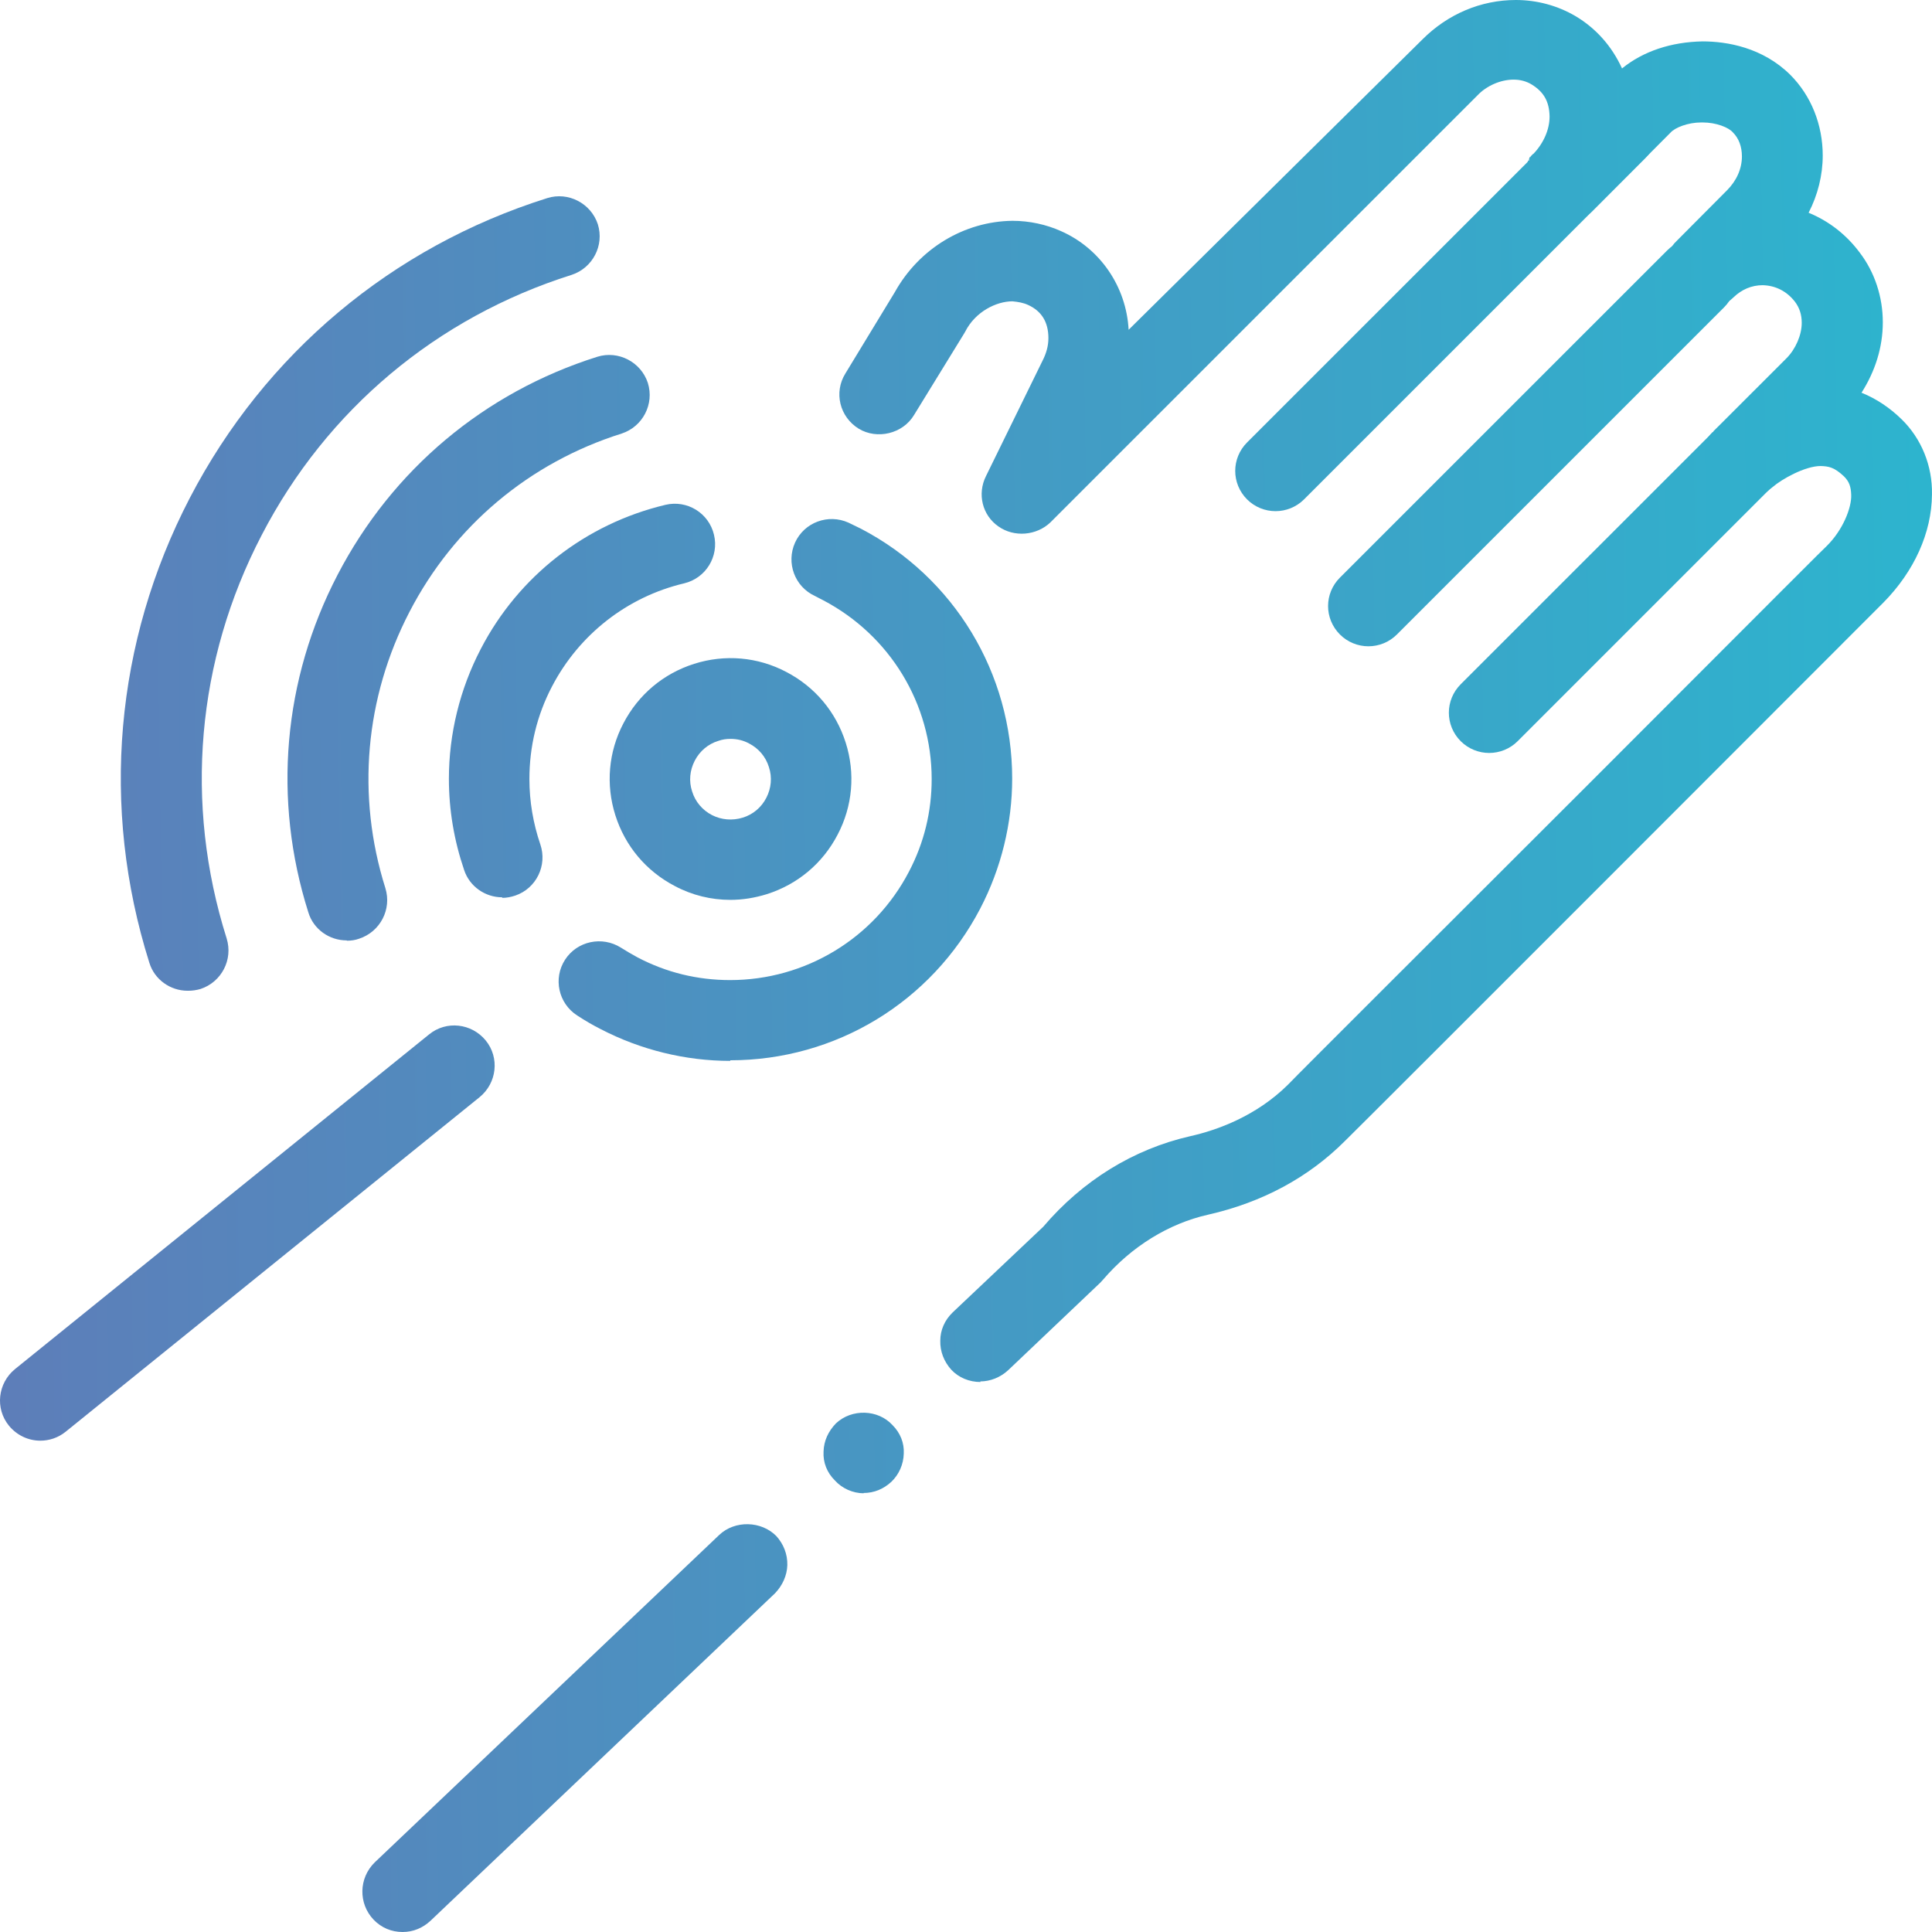
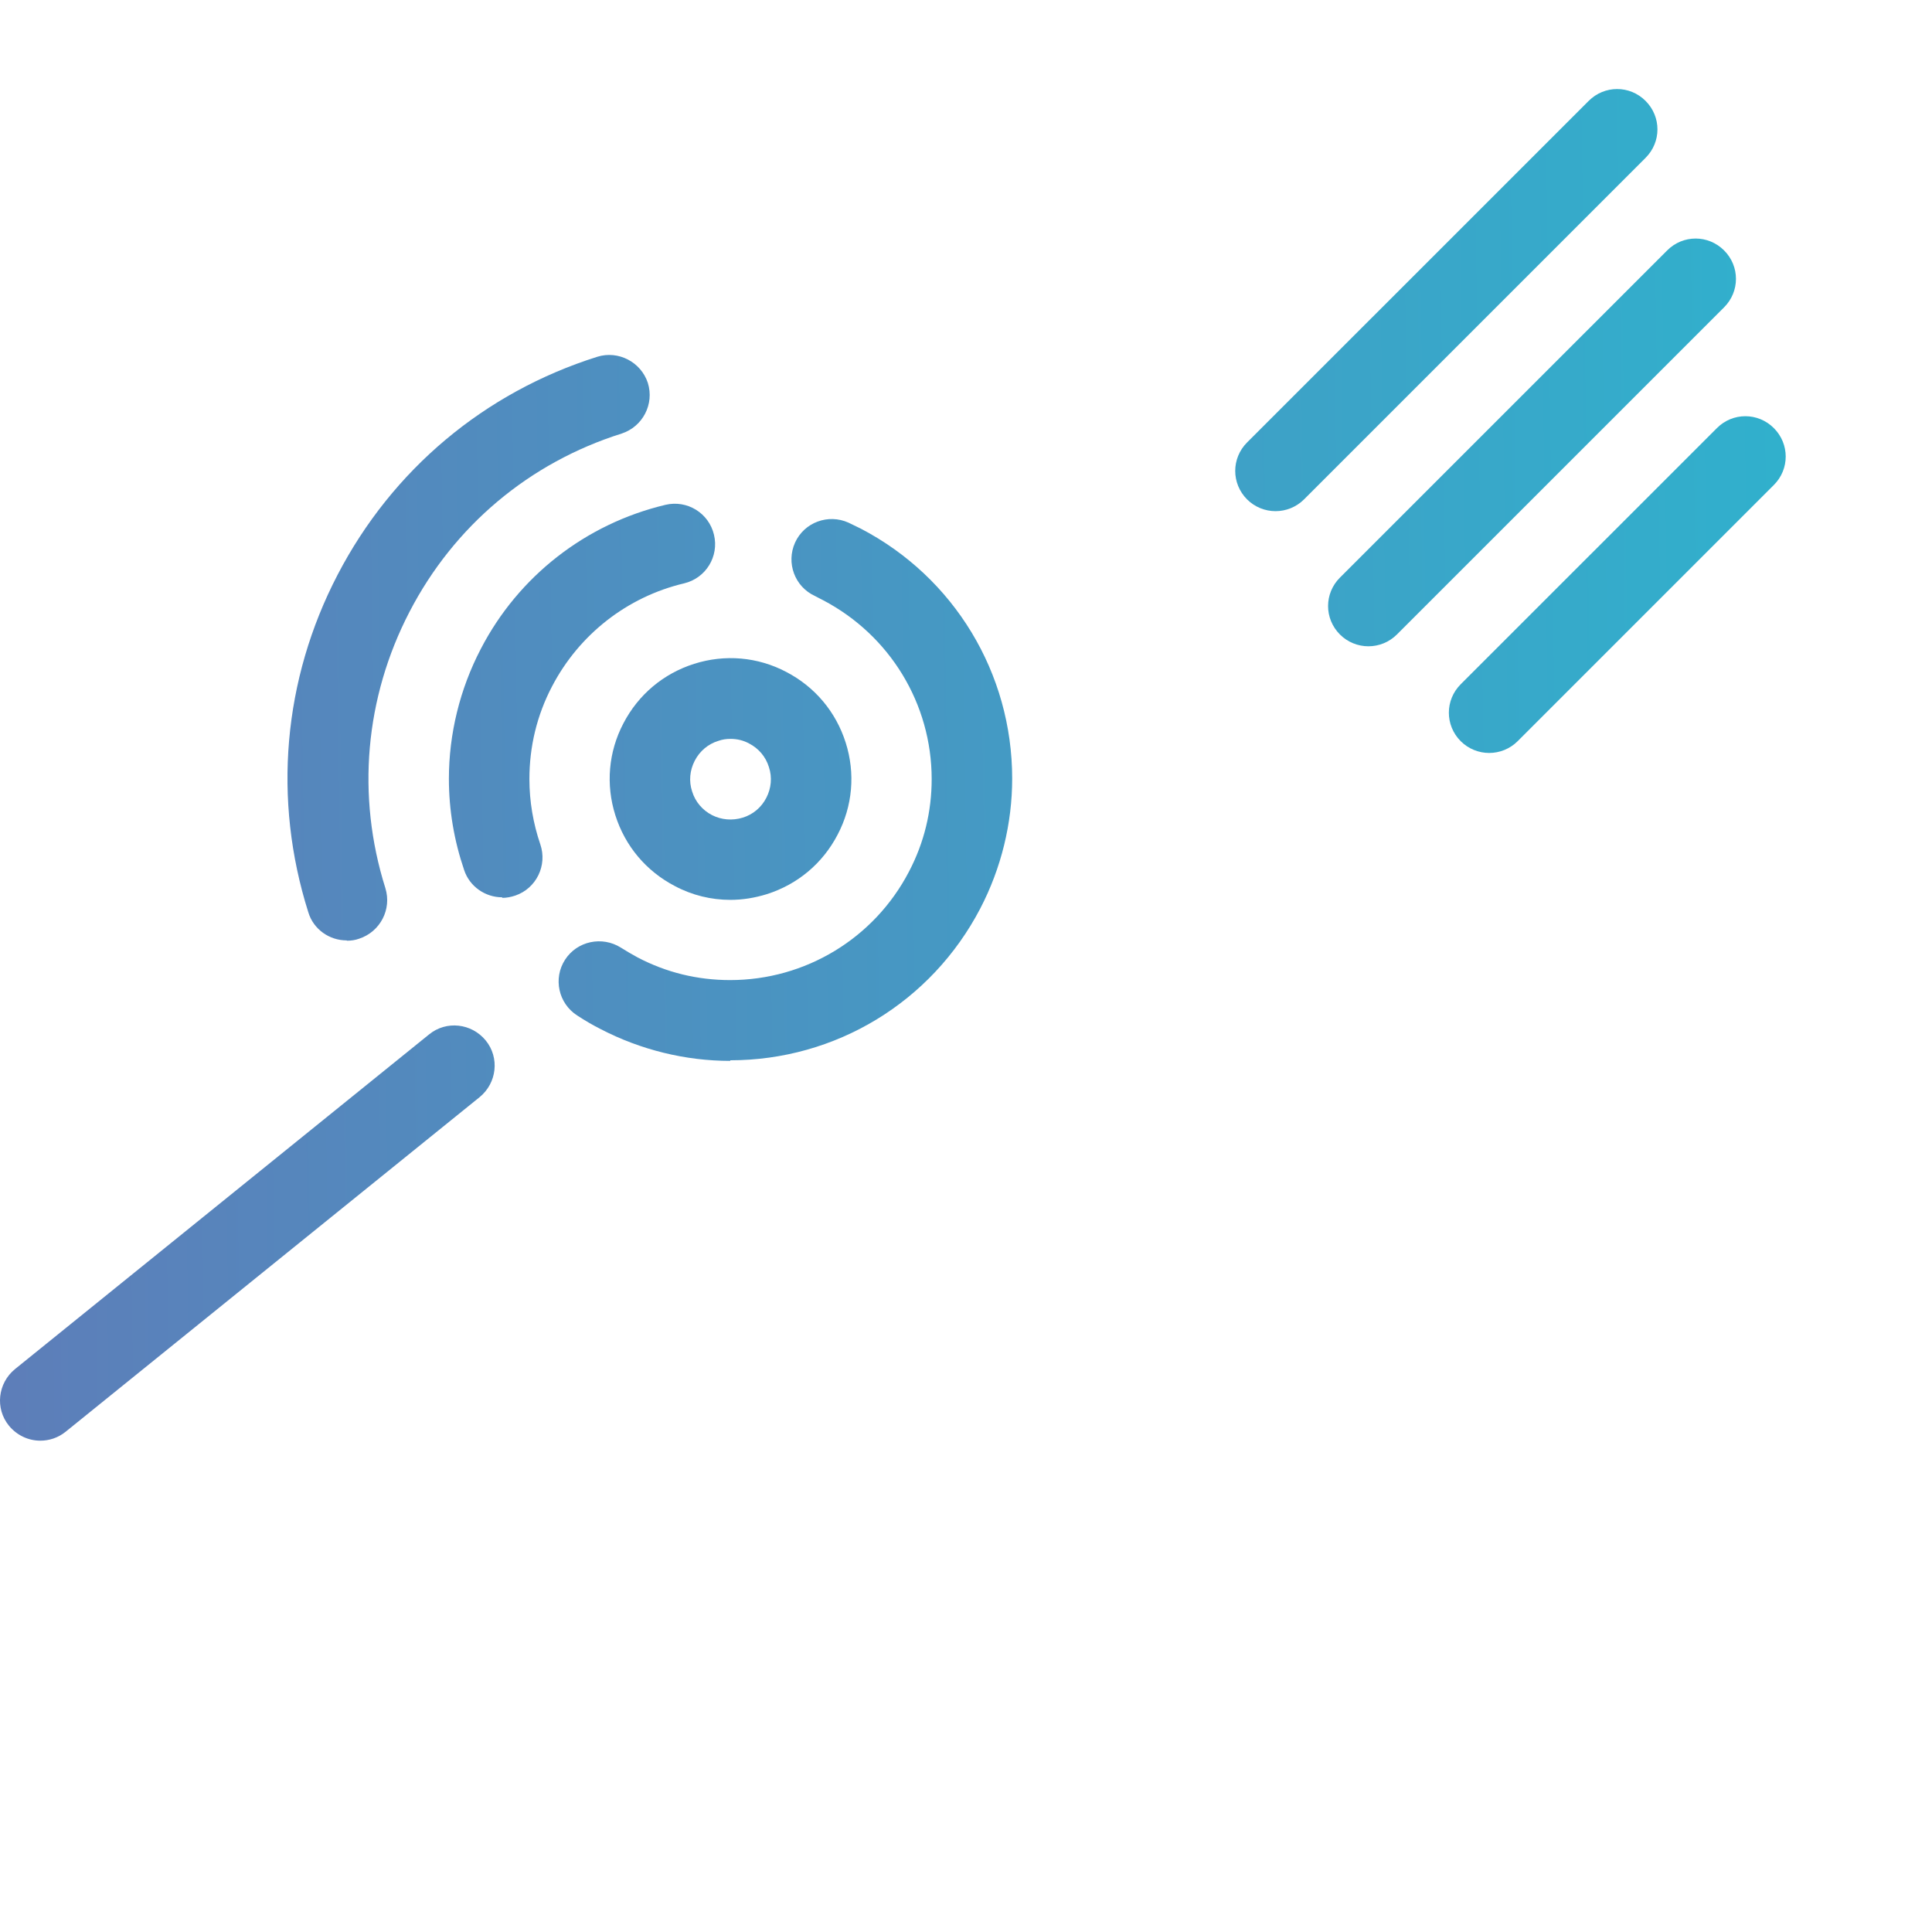
<svg xmlns="http://www.w3.org/2000/svg" width="52" height="52" viewBox="0 0 52 52" fill="none">
  <g clip-path="url(#clip0_436_4513)">
-     <path d="M10.836 52C10.534 52 10.263 51.884 10.054 51.667C9.644 51.234 9.652 50.553 10.085 50.127L19.357 41.314C19.782 40.911 20.494 40.934 20.897 41.345C21.09 41.561 21.198 41.832 21.191 42.126C21.183 42.405 21.059 42.676 20.858 42.885L11.587 51.698C11.378 51.892 11.122 52 10.836 52ZM23.249 40.192C22.955 40.192 22.661 40.06 22.468 39.843C22.259 39.635 22.15 39.364 22.166 39.07C22.174 38.776 22.297 38.52 22.499 38.311C22.924 37.909 23.636 37.932 24.023 38.358C24.232 38.567 24.34 38.837 24.325 39.124C24.317 39.418 24.193 39.689 23.992 39.882C23.783 40.076 23.528 40.184 23.242 40.184L23.249 40.192ZM26.391 37.197C26.09 37.197 25.803 37.081 25.602 36.864C25.409 36.648 25.3 36.377 25.308 36.083C25.308 35.804 25.424 35.533 25.641 35.324L28.078 33.019C29.139 31.773 30.508 30.929 32.033 30.581C32.76 30.419 33.813 30.039 34.664 29.196C34.966 28.879 39.16 24.7 42.852 21.009C48.037 15.817 49.159 14.695 49.167 14.695C49.6 14.269 49.84 13.665 49.825 13.317C49.817 13.093 49.771 12.961 49.631 12.822C49.368 12.574 49.221 12.551 49.005 12.543C48.579 12.543 47.952 12.899 47.712 13.108C47.627 13.17 47.604 13.194 47.604 13.194C47.178 13.58 46.474 13.565 46.087 13.147C45.677 12.721 45.684 12.04 46.095 11.63H46.118C46.118 11.63 46.118 11.599 46.126 11.599L48.084 9.642C48.331 9.394 48.494 9.015 48.494 8.69C48.494 8.465 48.432 8.28 48.308 8.117C48.091 7.839 47.789 7.684 47.441 7.676C47.147 7.676 46.876 7.792 46.66 8.001C46.249 8.411 45.545 8.411 45.135 8.001C44.926 7.808 44.818 7.521 44.818 7.235C44.818 6.949 44.926 6.67 45.135 6.477L46.482 5.123C46.745 4.86 46.884 4.535 46.884 4.21C46.884 3.946 46.799 3.722 46.644 3.567C46.528 3.428 46.188 3.296 45.831 3.296H45.785C45.429 3.296 45.081 3.436 44.965 3.567L42.852 5.688C42.573 5.966 42.148 6.067 41.769 5.958C41.761 5.958 41.745 5.943 41.745 5.943H41.714C41.614 5.896 41.521 5.842 41.42 5.78V5.765H41.397L41.42 5.703L41.374 5.749L41.343 5.718C41.343 5.711 41.335 5.711 41.335 5.711C41.335 5.703 41.327 5.703 41.312 5.688C41.196 5.571 41.103 5.424 41.049 5.262V5.215L41.026 5.192C41.002 5.115 40.995 5.022 40.995 4.929V4.798L41.002 4.774V4.743C41.002 4.743 41.01 4.689 41.01 4.682C41.018 4.651 41.033 4.62 41.041 4.581V4.558C41.041 4.558 41.049 4.535 41.049 4.527V4.504H41.057L41.08 4.473H41.134L41.08 4.449C41.08 4.449 41.087 4.442 41.087 4.426H41.149L41.095 4.403C41.095 4.403 41.103 4.38 41.118 4.38V4.357L41.126 4.341C41.126 4.333 41.134 4.318 41.134 4.318H41.196L41.149 4.295C41.149 4.287 41.157 4.271 41.157 4.271C41.157 4.264 41.165 4.264 41.165 4.264V4.233L41.196 4.225V4.21L41.266 4.14H41.273C41.552 3.846 41.707 3.482 41.707 3.134C41.699 2.732 41.552 2.476 41.227 2.275C41.087 2.19 40.925 2.143 40.739 2.143C40.391 2.143 40.012 2.306 39.764 2.569L28.272 14.06C27.9 14.416 27.297 14.47 26.871 14.168C26.438 13.867 26.298 13.294 26.538 12.814L28.055 9.719C28.163 9.51 28.218 9.309 28.218 9.1C28.218 8.667 28.032 8.373 27.676 8.21C27.544 8.148 27.405 8.125 27.25 8.11C26.817 8.11 26.252 8.388 25.981 8.922L25.95 8.976L24.604 11.166C24.302 11.677 23.605 11.839 23.11 11.537C22.599 11.22 22.437 10.562 22.754 10.052L24.085 7.862C24.735 6.693 25.95 5.958 27.25 5.943C27.707 5.943 28.163 6.043 28.558 6.221C29.611 6.686 30.315 7.715 30.377 8.876L38.286 1.06C38.967 0.379 39.857 0 40.801 0C41.374 0 41.931 0.155 42.403 0.433C42.953 0.758 43.386 1.246 43.657 1.842C44.23 1.377 44.98 1.13 45.824 1.114C46.482 1.114 47.441 1.277 48.184 2.012C48.749 2.577 49.059 3.358 49.059 4.186C49.059 4.713 48.927 5.246 48.679 5.726C49.229 5.951 49.701 6.322 50.057 6.802C50.459 7.328 50.676 7.993 50.676 8.674C50.676 9.355 50.467 9.998 50.103 10.57C50.506 10.733 50.87 10.98 51.179 11.282C51.713 11.801 52.015 12.536 51.999 13.309C51.992 14.339 51.52 15.376 50.699 16.211C50.56 16.351 36.769 30.155 36.197 30.712C35.221 31.688 33.983 32.361 32.513 32.694C31.453 32.933 30.454 33.552 29.696 34.434L29.618 34.52L27.134 36.88C26.925 37.073 26.654 37.181 26.384 37.181L26.391 37.197Z" fill="url(#paint0_linear_436_4513)" />
    <path d="M1.085 38.776C0.768 38.776 0.458 38.636 0.241 38.373C-0.138 37.909 -0.06 37.228 0.404 36.849L11.548 27.842C12.012 27.462 12.693 27.54 13.073 28.004C13.452 28.468 13.374 29.149 12.91 29.529L1.766 38.536C1.565 38.698 1.325 38.776 1.085 38.776Z" fill="url(#paint1_linear_436_4513)" />
    <path d="M36.831 17.395C36.553 17.395 36.274 17.287 36.065 17.078C35.639 16.652 35.639 15.971 36.065 15.546L44.872 6.74C45.297 6.314 45.978 6.314 46.404 6.74C46.83 7.165 46.83 7.846 46.404 8.272L37.597 17.078C37.388 17.287 37.11 17.395 36.831 17.395Z" fill="url(#paint2_linear_436_4513)" />
    <path d="M40.081 20.266C39.803 20.266 39.524 20.158 39.315 19.949C38.89 19.523 38.89 18.842 39.315 18.417L46.211 11.522C46.636 11.096 47.317 11.096 47.743 11.522C48.169 11.948 48.169 12.629 47.743 13.054L40.848 19.949C40.639 20.158 40.36 20.266 40.081 20.266Z" fill="url(#paint3_linear_436_4513)" />
    <path d="M34.331 13.758C34.053 13.758 33.774 13.65 33.565 13.441C33.14 13.015 33.14 12.335 33.565 11.909L42.759 2.716C43.185 2.29 43.866 2.29 44.291 2.716C44.717 3.142 44.717 3.823 44.291 4.248L35.098 13.441C34.889 13.65 34.61 13.758 34.331 13.758Z" fill="url(#paint4_linear_436_4513)" />
    <path d="M19.658 28.554C18.451 28.554 17.244 28.259 16.16 27.695C15.944 27.586 15.735 27.462 15.534 27.331C15.03 27.006 14.883 26.333 15.209 25.83C15.534 25.327 16.207 25.188 16.71 25.505C16.857 25.598 17.004 25.683 17.159 25.768C17.94 26.178 18.776 26.379 19.651 26.379C21.678 26.379 23.528 25.257 24.464 23.462C24.875 22.68 25.076 21.837 25.076 20.97C25.076 18.943 23.953 17.101 22.158 16.157C22.073 16.111 22.003 16.08 21.934 16.041C21.392 15.793 21.152 15.151 21.4 14.602C21.647 14.06 22.29 13.82 22.839 14.068C22.948 14.122 23.064 14.176 23.172 14.23C25.679 15.538 27.243 18.115 27.243 20.955C27.243 22.162 26.948 23.369 26.384 24.452C25.068 26.975 22.491 28.538 19.651 28.538L19.658 28.554ZM13.514 24.151C13.065 24.151 12.639 23.864 12.492 23.416C12.221 22.619 12.082 21.798 12.082 20.962C12.082 19.755 12.376 18.548 12.941 17.465C13.955 15.507 15.766 14.099 17.909 13.588C18.49 13.449 19.078 13.805 19.217 14.393C19.357 14.973 19.001 15.561 18.413 15.701C16.88 16.064 15.588 17.078 14.86 18.471C14.45 19.252 14.249 20.096 14.249 20.97C14.249 21.566 14.35 22.162 14.543 22.727C14.736 23.292 14.435 23.911 13.87 24.104C13.754 24.143 13.637 24.166 13.521 24.166L13.514 24.151Z" fill="url(#paint5_linear_436_4513)" />
    <path d="M19.658 24.22C19.14 24.22 18.629 24.096 18.165 23.849C17.391 23.446 16.826 22.773 16.563 21.945C16.3 21.117 16.377 20.235 16.779 19.469C17.182 18.695 17.855 18.13 18.683 17.867C19.511 17.604 20.394 17.681 21.16 18.084C21.934 18.486 22.499 19.16 22.762 19.988C23.025 20.816 22.948 21.698 22.545 22.464C22.143 23.238 21.469 23.802 20.641 24.066C20.316 24.166 19.991 24.22 19.658 24.22ZM19.658 19.887C19.55 19.887 19.442 19.902 19.333 19.941C19.055 20.026 18.83 20.22 18.699 20.475C18.567 20.73 18.536 21.024 18.629 21.303C18.714 21.581 18.908 21.806 19.163 21.938C19.419 22.069 19.713 22.092 19.991 22.007C20.27 21.922 20.494 21.729 20.626 21.473C20.757 21.218 20.788 20.924 20.695 20.645C20.61 20.367 20.417 20.142 20.162 20.011C20.007 19.926 19.836 19.887 19.666 19.887H19.658Z" fill="url(#paint6_linear_436_4513)" />
    <path d="M9.327 25.311C8.87 25.311 8.437 25.017 8.298 24.553C7.338 21.52 7.617 18.293 9.087 15.469C10.557 12.644 13.034 10.562 16.075 9.603C16.64 9.425 17.252 9.742 17.437 10.307C17.615 10.88 17.298 11.483 16.733 11.669C14.249 12.451 12.221 14.153 11.022 16.467C9.822 18.78 9.59 21.419 10.372 23.903C10.55 24.476 10.232 25.079 9.667 25.265C9.559 25.304 9.451 25.319 9.342 25.319L9.327 25.311Z" fill="url(#paint7_linear_436_4513)" />
-     <path d="M5.047 26.666C4.591 26.666 4.157 26.371 4.018 25.907C2.702 21.729 3.089 17.287 5.109 13.402C7.129 9.518 10.55 6.647 14.729 5.332C15.294 5.154 15.905 5.471 16.091 6.036C16.269 6.608 15.951 7.212 15.386 7.398C11.757 8.543 8.793 11.027 7.044 14.401C5.287 17.774 4.954 21.628 6.1 25.257C6.278 25.83 5.961 26.433 5.396 26.619C5.287 26.65 5.179 26.666 5.071 26.666H5.047Z" fill="url(#paint8_linear_436_4513)" />
  </g>
  <defs>
    <linearGradient id="paint0_linear_436_4513" x1="1.77991e-09" y1="23.006" x2="51.999" y2="22.23" gradientUnits="userSpaceOnUse">
      <stop stop-color="#5D7EB9" />
      <stop offset="1" stop-color="#2DB4CE" />
    </linearGradient>
    <linearGradient id="paint1_linear_436_4513" x1="1.77991e-09" y1="23.006" x2="51.999" y2="22.23" gradientUnits="userSpaceOnUse">
      <stop stop-color="#5D7EB9" />
      <stop offset="1" stop-color="#2DB4CE" />
    </linearGradient>
    <linearGradient id="paint2_linear_436_4513" x1="1.77991e-09" y1="23.006" x2="51.999" y2="22.23" gradientUnits="userSpaceOnUse">
      <stop stop-color="#5D7EB9" />
      <stop offset="1" stop-color="#2DB4CE" />
    </linearGradient>
    <linearGradient id="paint3_linear_436_4513" x1="1.77991e-09" y1="23.006" x2="51.999" y2="22.23" gradientUnits="userSpaceOnUse">
      <stop stop-color="#5D7EB9" />
      <stop offset="1" stop-color="#2DB4CE" />
    </linearGradient>
    <linearGradient id="paint4_linear_436_4513" x1="1.77991e-09" y1="23.006" x2="51.999" y2="22.23" gradientUnits="userSpaceOnUse">
      <stop stop-color="#5D7EB9" />
      <stop offset="1" stop-color="#2DB4CE" />
    </linearGradient>
    <linearGradient id="paint5_linear_436_4513" x1="1.77991e-09" y1="23.006" x2="51.999" y2="22.23" gradientUnits="userSpaceOnUse">
      <stop stop-color="#5D7EB9" />
      <stop offset="1" stop-color="#2DB4CE" />
    </linearGradient>
    <linearGradient id="paint6_linear_436_4513" x1="1.77991e-09" y1="23.006" x2="51.999" y2="22.23" gradientUnits="userSpaceOnUse">
      <stop stop-color="#5D7EB9" />
      <stop offset="1" stop-color="#2DB4CE" />
    </linearGradient>
    <linearGradient id="paint7_linear_436_4513" x1="1.77991e-09" y1="23.006" x2="51.999" y2="22.23" gradientUnits="userSpaceOnUse">
      <stop stop-color="#5D7EB9" />
      <stop offset="1" stop-color="#2DB4CE" />
    </linearGradient>
    <linearGradient id="paint8_linear_436_4513" x1="1.77991e-09" y1="23.006" x2="51.999" y2="22.23" gradientUnits="userSpaceOnUse">
      <stop stop-color="#5D7EB9" />
      <stop offset="1" stop-color="#2DB4CE" />
    </linearGradient>
    <clipPath id="clip0_436_4513">
      <rect width="52" height="52" fill="white" />
    </clipPath>
  </defs>
</svg>